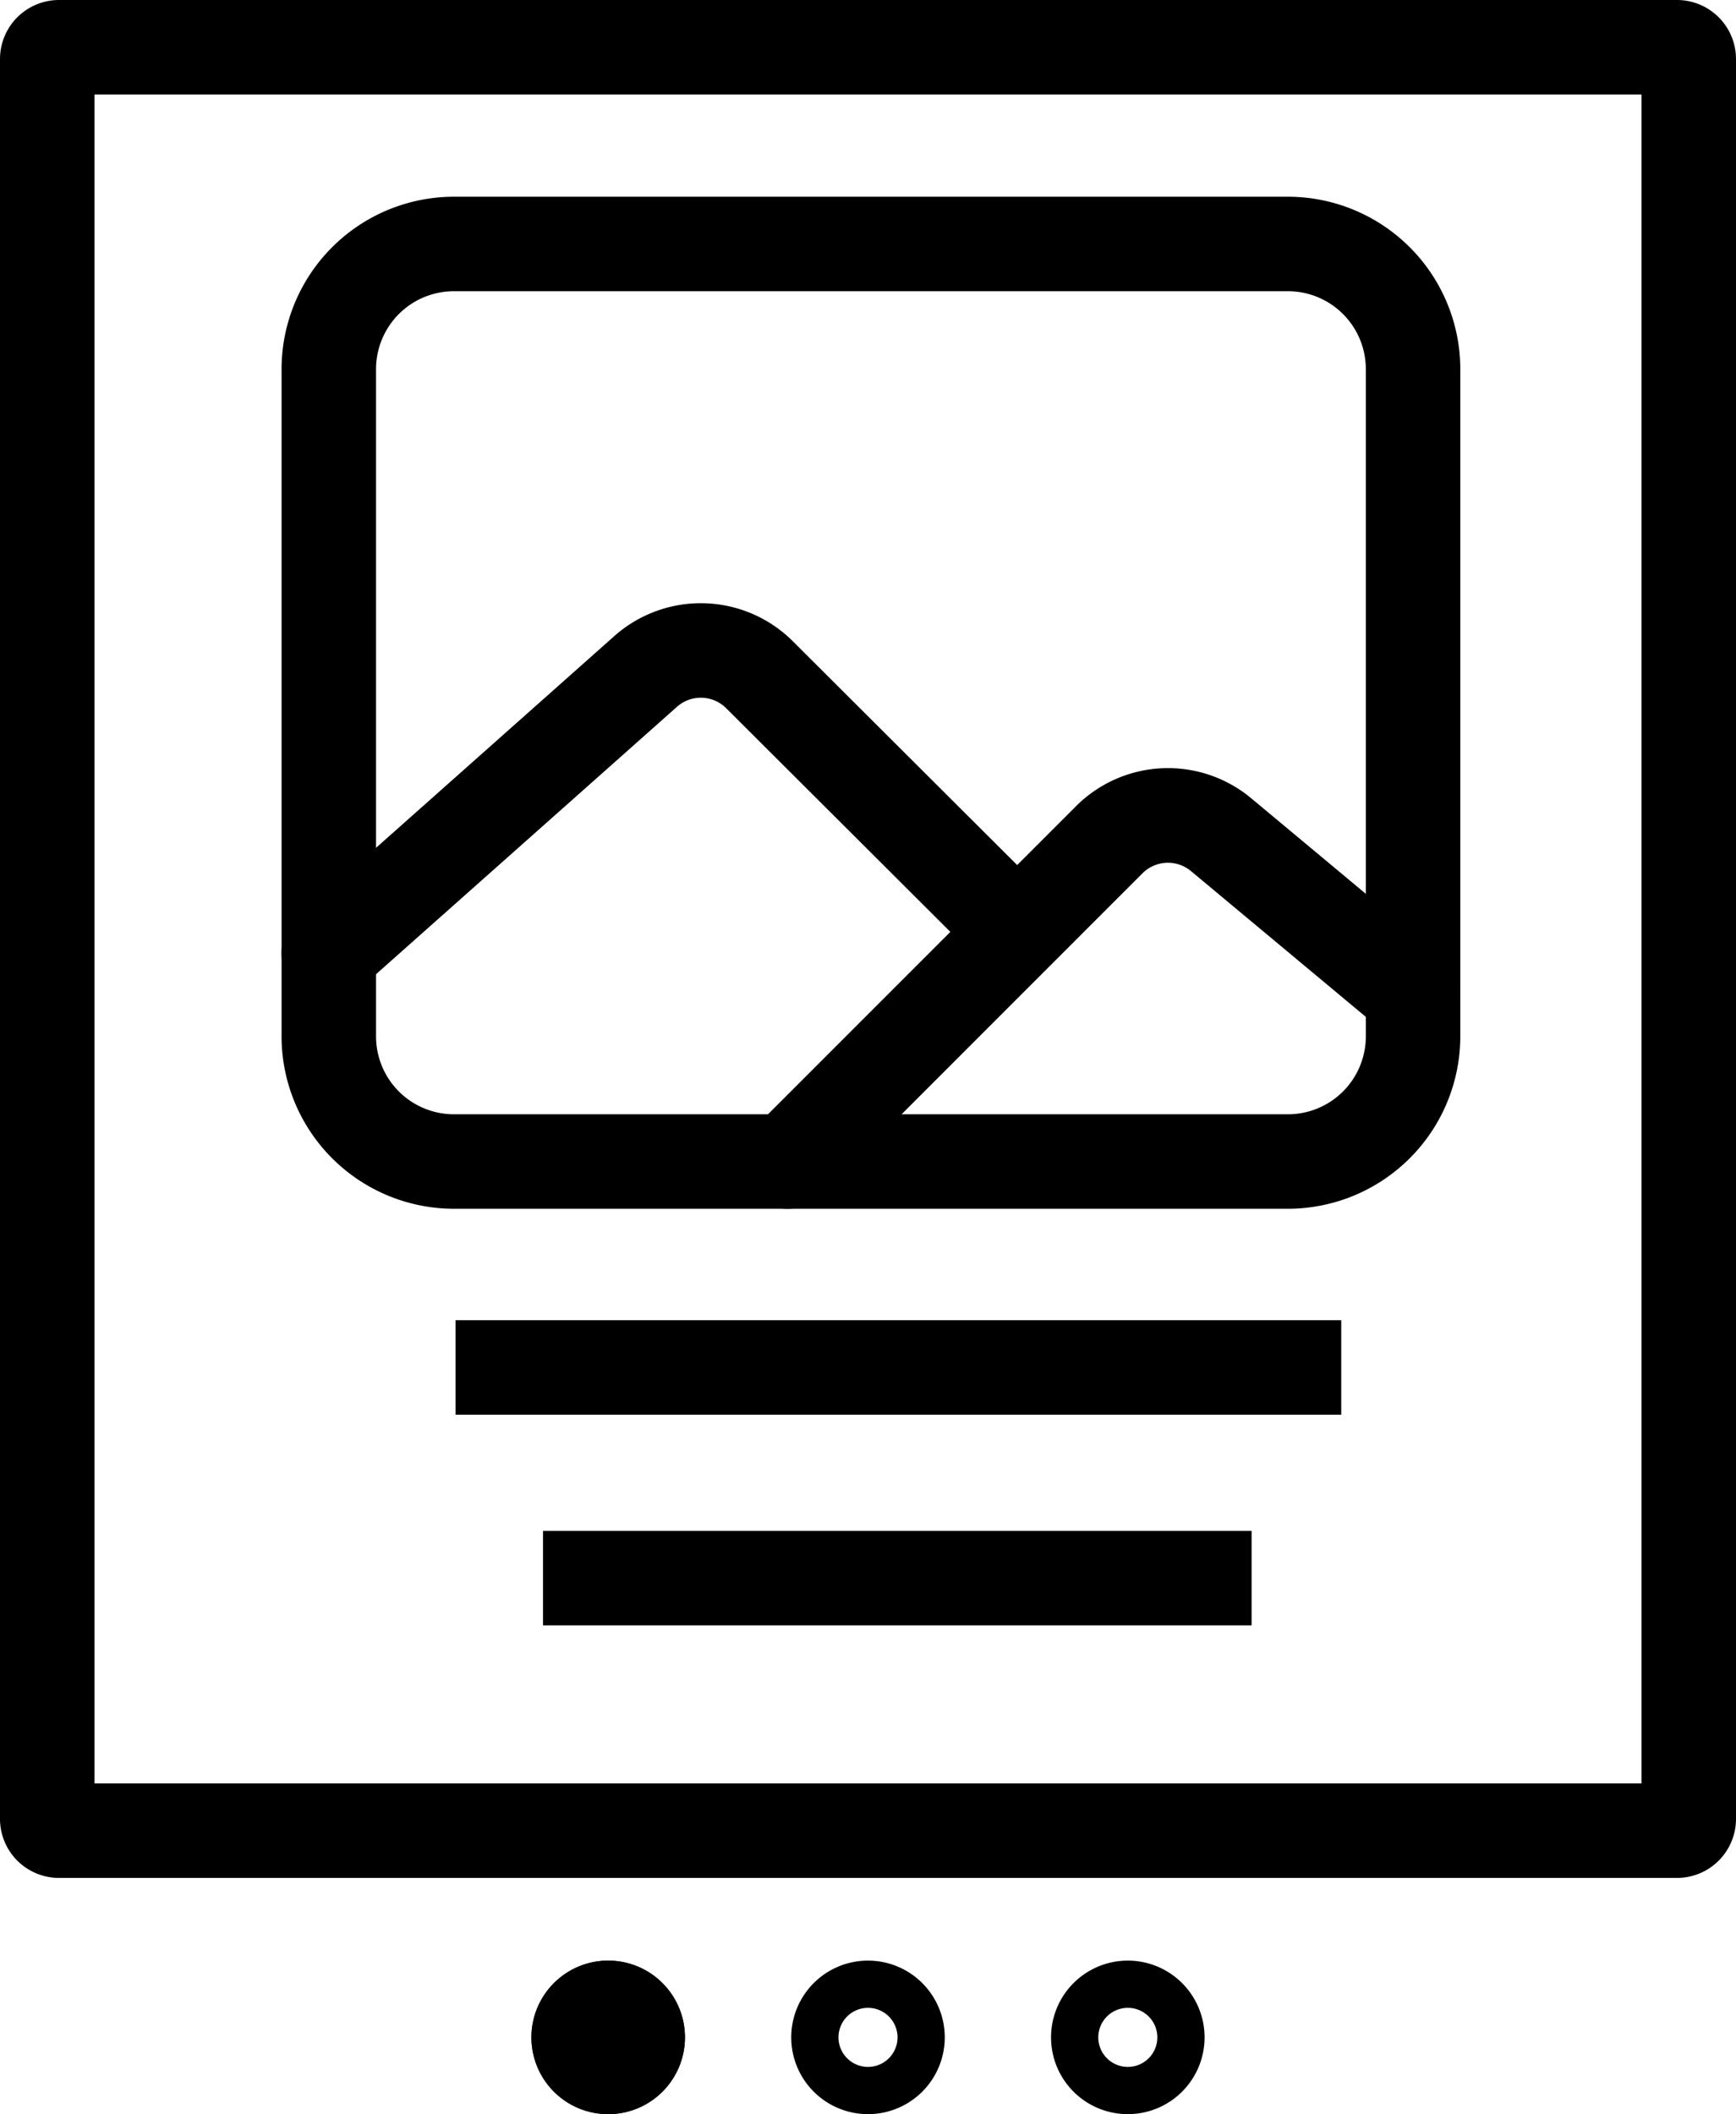
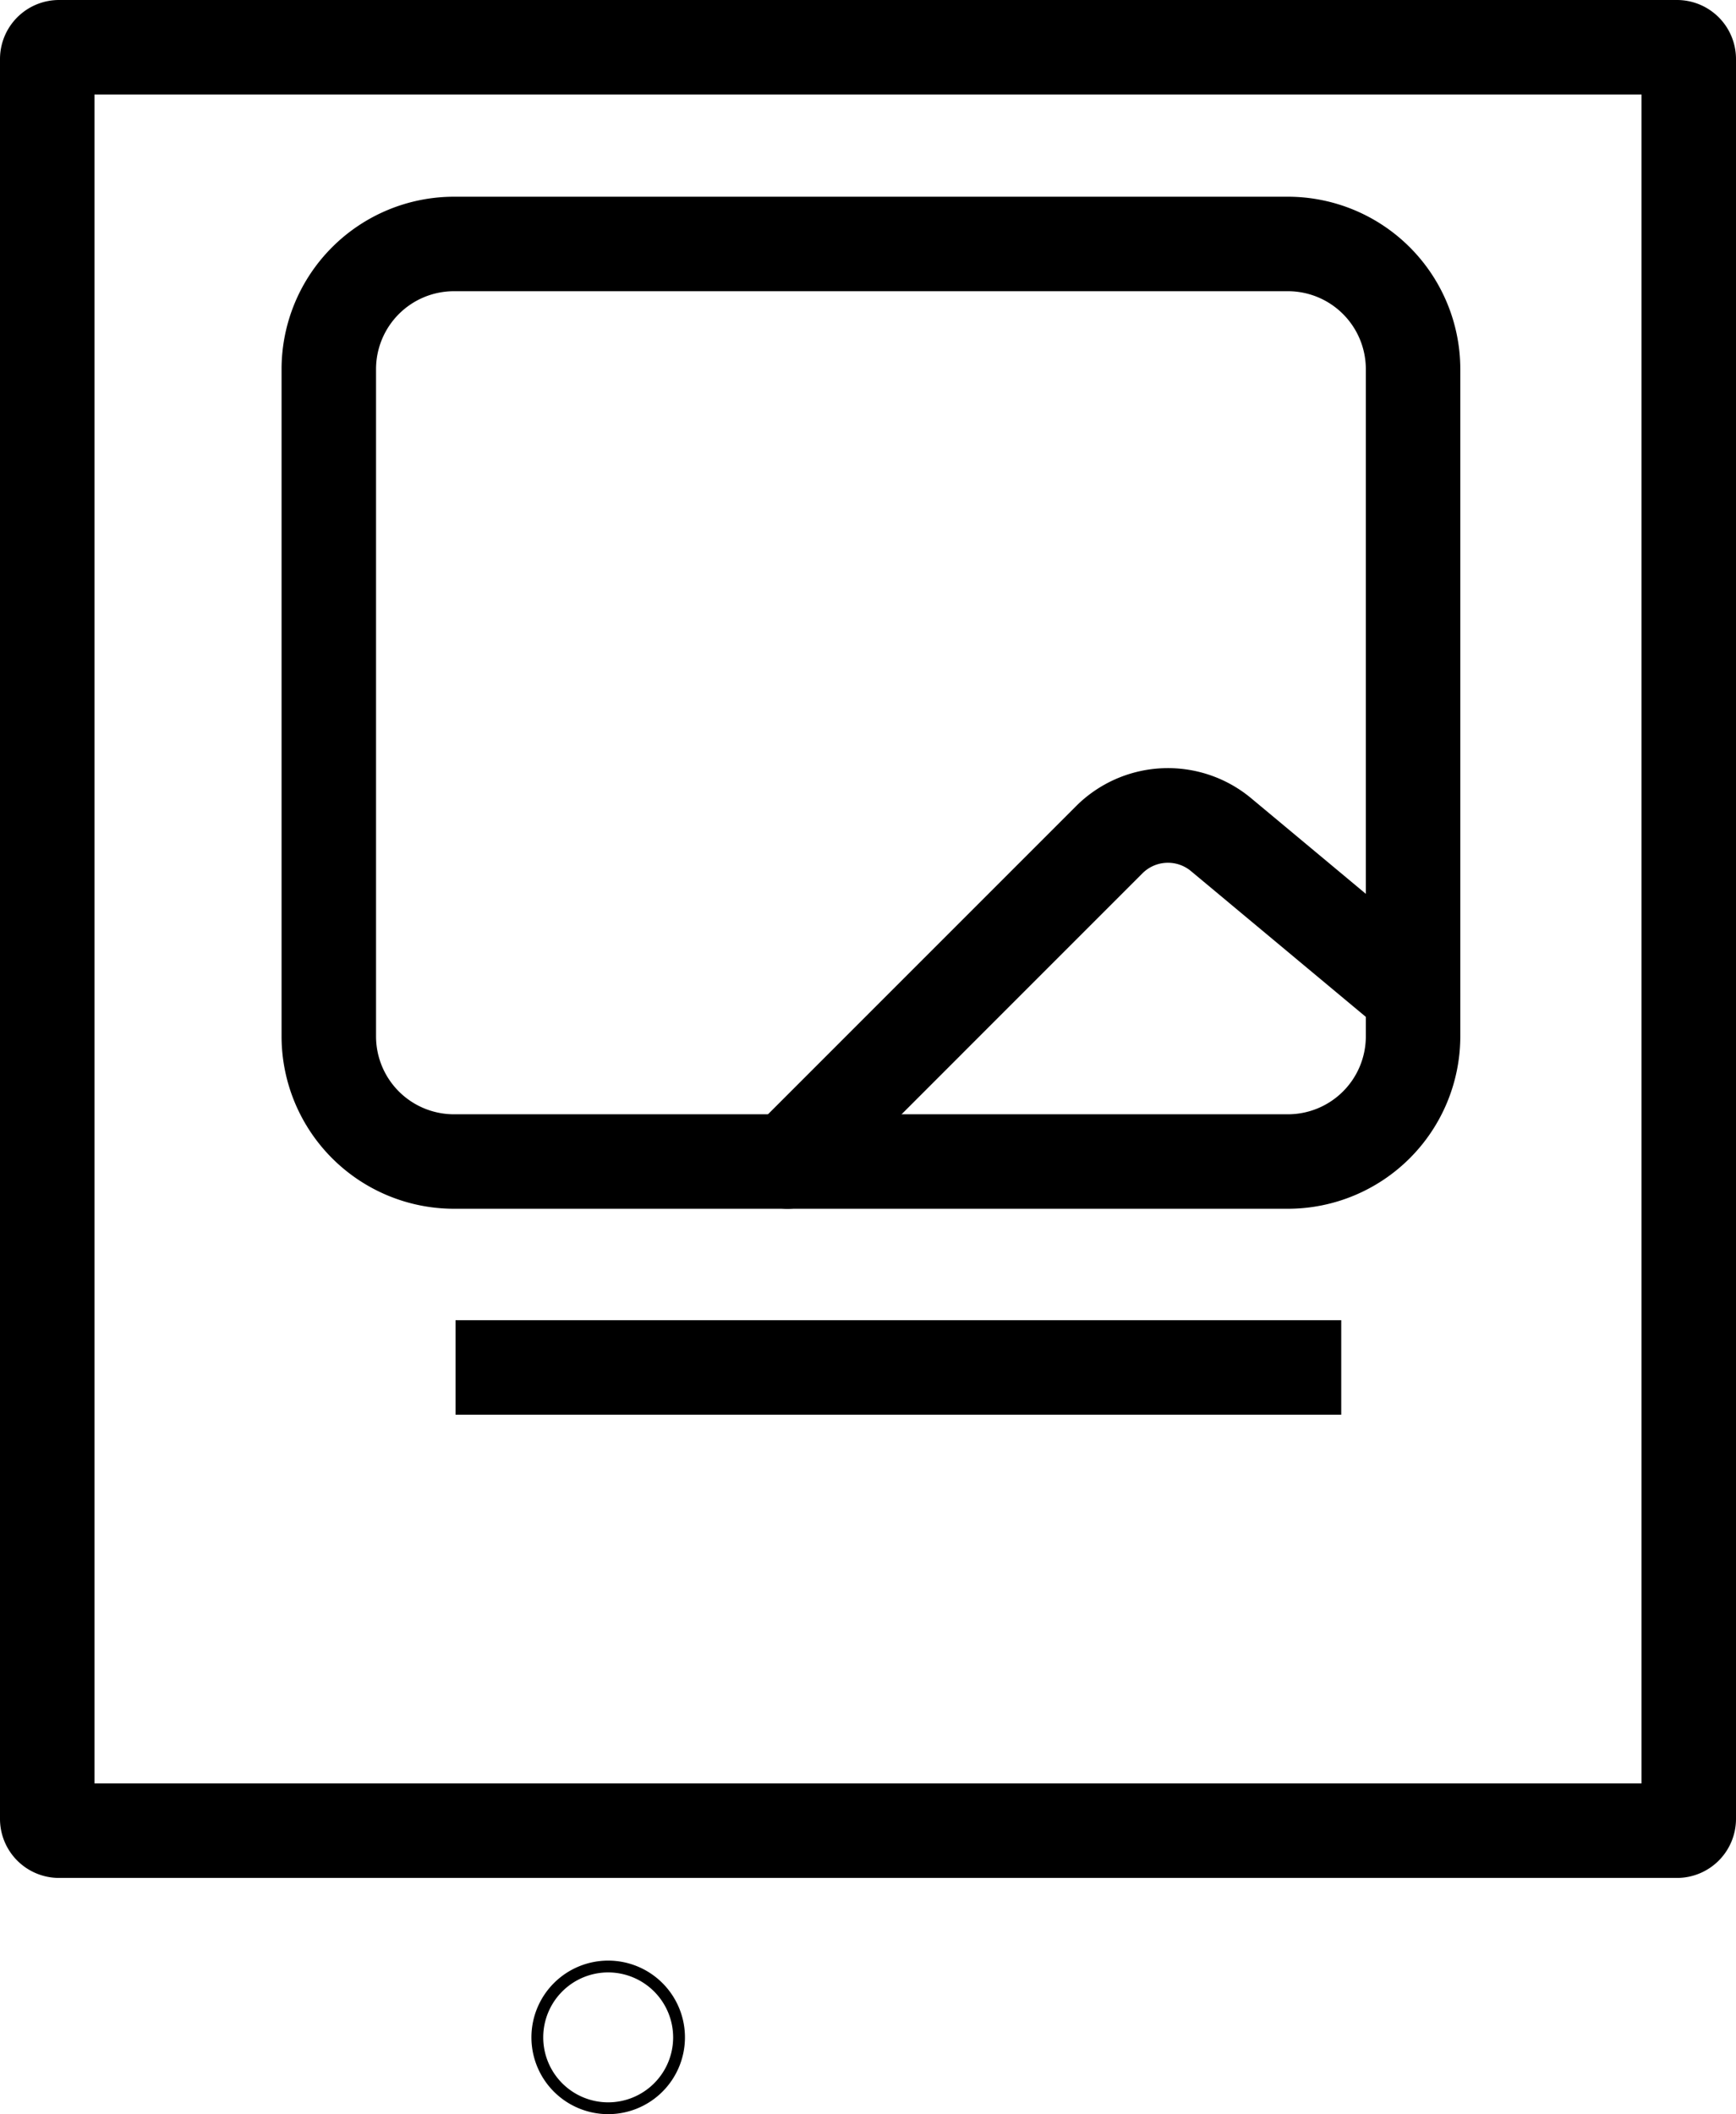
<svg xmlns="http://www.w3.org/2000/svg" width="147" height="179" viewBox="0 0 147 179">
  <g transform="translate(-706 -4217)">
    <path d="M8,8V151H139V8H8M5,0H142a5,5,0,0,1,5,5V154a5,5,0,0,1-5,5H5a5,5,0,0,1-5-5V5A5,5,0,0,1,5,0Z" transform="translate(706 4217)" />
    <path d="M15.094,3.5H85.719a14.61,14.61,0,0,1,14.594,14.594v56.5A14.61,14.61,0,0,1,85.719,89.188H15.094A14.61,14.61,0,0,1,.5,74.594v-56.5A14.61,14.61,0,0,1,15.094,3.5ZM85.719,81.188a6.6,6.6,0,0,0,6.594-6.594v-56.5A6.6,6.6,0,0,0,85.719,11.5H15.094A6.6,6.6,0,0,0,8.5,18.094v56.5a6.6,6.6,0,0,0,6.594,6.594Z" transform="translate(729.342 4230.156)" />
-     <path d="M4.5,51.737a4,4,0,0,1-2.658-6.99L28.657,20.922a11.033,11.033,0,0,1,15.173.457L63.825,41.327a4,4,0,0,1-5.65,5.664L38.164,27.027a3.039,3.039,0,0,0-4.19-.127L7.157,50.727A3.986,3.986,0,0,1,4.5,51.737Z" transform="translate(729.342 4249.951)" />
    <path d="M21,61.349a4,4,0,0,1-2.828-6.828L45.386,27.306a11.011,11.011,0,0,1,14.9-.694L76.529,40.151A4,4,0,1,1,71.408,46.3L55.164,32.76a3.048,3.048,0,0,0-4.122.2L23.828,60.177A3.987,3.987,0,0,1,21,61.349Z" transform="translate(751.686 4257.995)" />
    <path d="M75,4H0V-4H75Z" transform="translate(744.572 4332.781)" />
-     <path d="M60,4H0V-4H60Z" transform="translate(751.982 4350.617)" />
-     <circle cx="6.5" cy="6.5" r="6.5" transform="translate(751 4383)" />
    <path d="M6.5,1A5.5,5.5,0,1,0,12,6.5,5.506,5.506,0,0,0,6.5,1m0-1A6.5,6.5,0,1,1,0,6.5,6.5,6.5,0,0,1,6.5,0Z" transform="translate(751 4383)" />
-     <path d="M6.5,4A2.5,2.5,0,1,0,9,6.5,2.5,2.5,0,0,0,6.5,4m0-4A6.5,6.5,0,1,1,0,6.5,6.5,6.5,0,0,1,6.5,0Z" transform="translate(773 4383)" />
-     <path d="M6.5,4A2.5,2.5,0,1,0,9,6.5,2.5,2.5,0,0,0,6.5,4m0-4A6.5,6.5,0,1,1,0,6.5,6.5,6.5,0,0,1,6.5,0Z" transform="translate(795 4383)" />
  </g>
</svg>